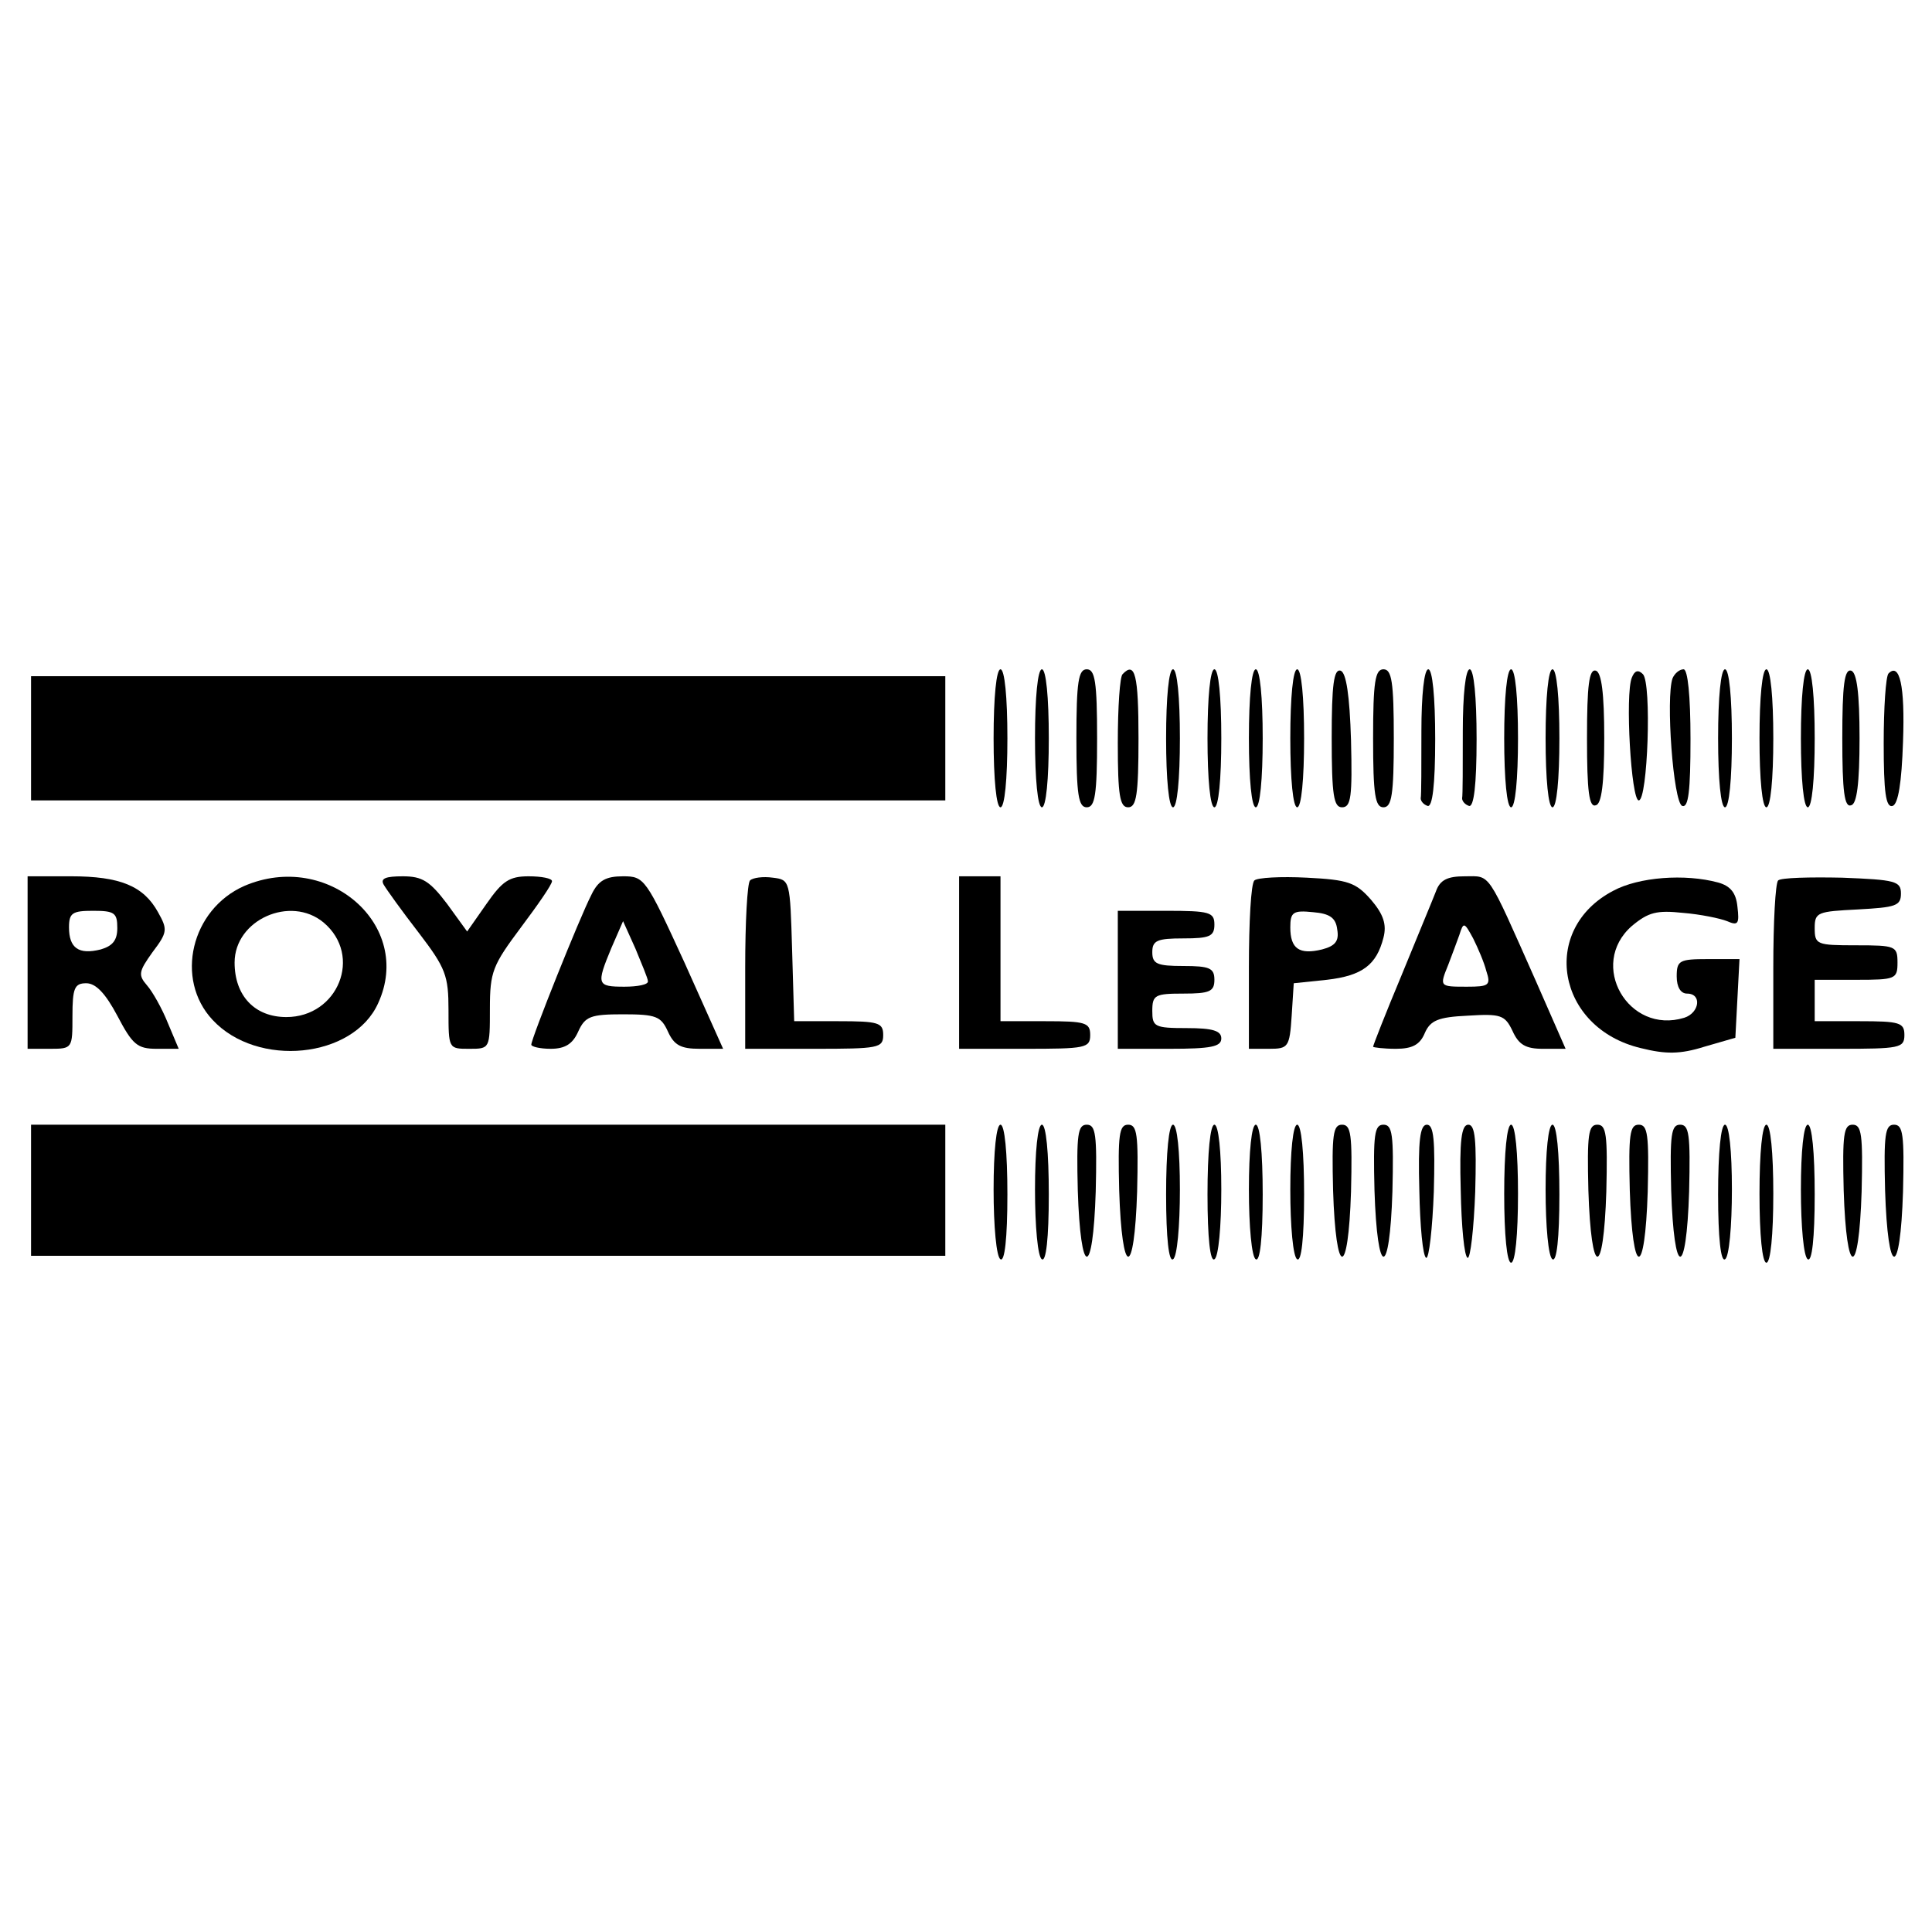
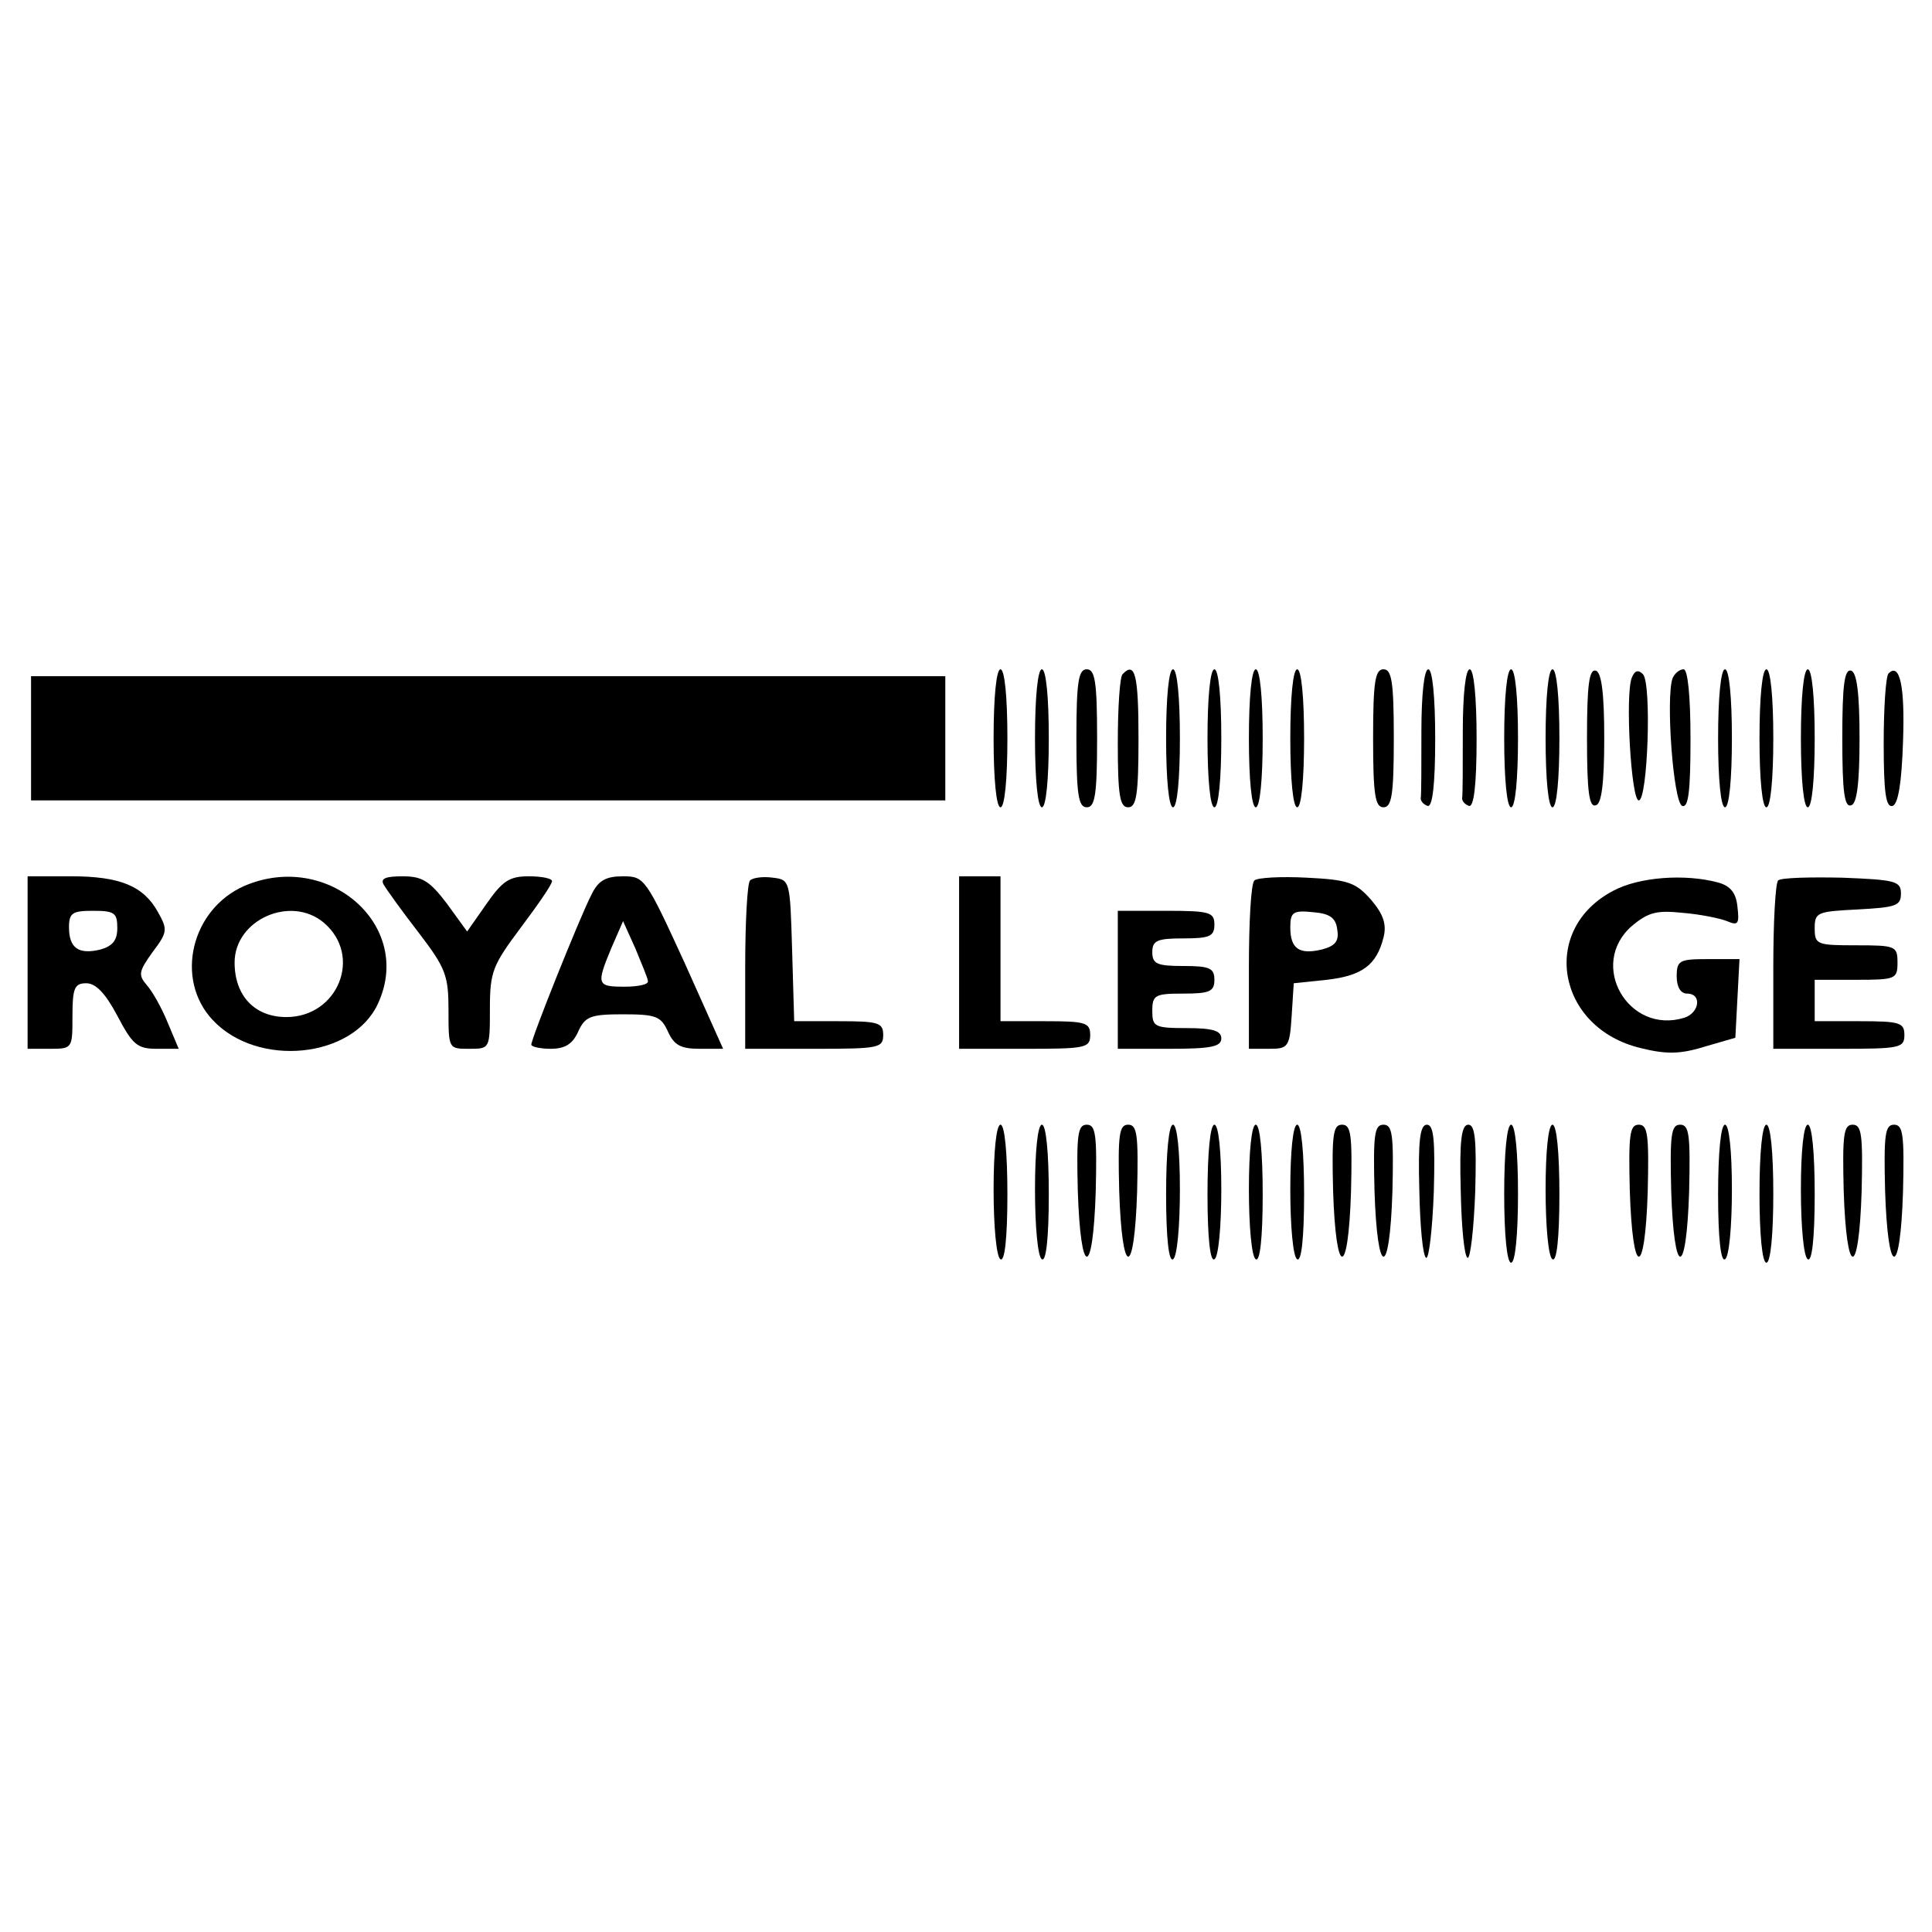
<svg xmlns="http://www.w3.org/2000/svg" version="1.0" width="280pt" height="280pt" viewBox="0 0 280 280" preserveAspectRatio="xMidYMid meet">
  <g transform="translate(0,280) scale(0.1,-0.1)" fill="#000000" stroke="none">
    <path d="M1440 1730 c0 -60 4 -100 10 -100 6 0 10 40 10 100 0 60 -4 100 -10 100 -6 0 -10 -40 -10 -100z" />
    <path d="M1500 1730 c0 -60 4 -100 10 -100 6 0 10 40 10 100 0 60 -4 100 -10 100 -6 0 -10 -40 -10 -100z" />
    <path d="M1560 1730 c0 -82 3 -100 15 -100 12 0 15 18 15 100 0 82 -3 100 -15 100 -12 0 -15 -18 -15 -100z" />
    <path d="M1627 1823 c-4 -3 -7 -48 -7 -100 0 -76 3 -93 15 -93 12 0 15 18 15 100 0 92 -5 112 -23 93z" />
    <path d="M1690 1730 c0 -60 4 -100 10 -100 6 0 10 40 10 100 0 60 -4 100 -10 100 -6 0 -10 -40 -10 -100z" />
    <path d="M1750 1730 c0 -60 4 -100 10 -100 6 0 10 40 10 100 0 60 -4 100 -10 100 -6 0 -10 -40 -10 -100z" />
    <path d="M1810 1730 c0 -60 4 -100 10 -100 6 0 10 40 10 100 0 60 -4 100 -10 100 -6 0 -10 -40 -10 -100z" />
    <path d="M1870 1730 c0 -60 4 -100 10 -100 6 0 10 40 10 100 0 60 -4 100 -10 100 -6 0 -10 -40 -10 -100z" />
-     <path d="M1930 1731 c0 -84 3 -101 15 -101 13 0 15 15 13 97 -2 66 -7 98 -15 101 -10 3 -13 -21 -13 -97z" />
    <path d="M1990 1730 c0 -82 3 -100 15 -100 12 0 15 18 15 100 0 82 -3 100 -15 100 -12 0 -15 -18 -15 -100z" />
    <path d="M2060 1740 c0 -49 0 -93 -1 -97 0 -4 4 -9 10 -11 7 -2 11 30 11 97 0 61 -4 101 -10 101 -6 0 -10 -37 -10 -90z" />
    <path d="M2120 1740 c0 -49 0 -93 -1 -97 0 -4 4 -9 10 -11 7 -2 11 30 11 97 0 61 -4 101 -10 101 -6 0 -10 -37 -10 -90z" />
    <path d="M2180 1730 c0 -60 4 -100 10 -100 6 0 10 40 10 100 0 60 -4 100 -10 100 -6 0 -10 -40 -10 -100z" />
    <path d="M2240 1730 c0 -60 4 -100 10 -100 6 0 10 40 10 100 0 60 -4 100 -10 100 -6 0 -10 -40 -10 -100z" />
    <path d="M2300 1730 c0 -77 3 -101 13 -97 8 2 12 31 12 97 0 66 -4 95 -12 98 -10 3 -13 -21 -13 -98z" />
    <path d="M2365 1818 c-10 -24 -1 -178 10 -178 13 0 19 170 6 183 -7 7 -12 5 -16 -5z" />
    <path d="M2424 1817 c-10 -28 1 -180 14 -185 9 -3 12 21 12 97 0 63 -4 101 -10 101 -6 0 -13 -6 -16 -13z" />
    <path d="M2490 1730 c0 -60 4 -100 10 -100 6 0 10 40 10 100 0 60 -4 100 -10 100 -6 0 -10 -40 -10 -100z" />
    <path d="M2550 1730 c0 -60 4 -100 10 -100 6 0 10 40 10 100 0 60 -4 100 -10 100 -6 0 -10 -40 -10 -100z" />
    <path d="M2610 1730 c0 -60 4 -100 10 -100 6 0 10 40 10 100 0 60 -4 100 -10 100 -6 0 -10 -40 -10 -100z" />
    <path d="M2670 1730 c0 -77 3 -101 13 -97 8 2 12 31 12 97 0 66 -4 95 -12 98 -10 3 -13 -21 -13 -98z" />
    <path d="M2737 1824 c-4 -4 -7 -50 -7 -101 0 -71 3 -94 13 -91 8 3 13 33 15 93 3 82 -5 115 -21 99z" />
    <path d="M45 1730 l0 -90 663 0 662 0 0 90 0 90 -662 0 -663 0 0 -90z" />
    <path d="M40 1405 l0 -125 33 0 c32 0 32 1 32 47 0 41 3 48 20 48 14 0 28 -15 45 -47 22 -42 29 -48 57 -48 l32 0 -16 38 c-8 20 -22 45 -30 54 -13 15 -12 20 8 48 22 29 22 33 8 58 -21 38 -55 52 -126 52 l-63 0 0 -125z m130 50 c0 -18 -7 -26 -24 -31 -32 -8 -46 2 -46 32 0 21 5 24 35 24 31 0 35 -3 35 -25z" />
    <path d="M354 1516 c-77 -34 -101 -135 -46 -194 65 -70 204 -56 240 24 52 113 -73 222 -194 170z m115 -53 c57 -48 21 -137 -54 -137 -46 0 -75 31 -75 79 0 62 81 98 129 58z" />
    <path d="M556 1518 c4 -7 27 -39 51 -70 39 -51 43 -62 43 -112 0 -56 0 -56 30 -56 30 0 30 0 30 58 0 54 4 63 45 118 24 32 45 62 45 67 0 4 -15 7 -34 7 -28 0 -38 -7 -61 -40 l-28 -40 -29 40 c-25 33 -36 40 -64 40 -25 0 -33 -3 -28 -12z" />
    <path d="M857 1503 c-17 -33 -87 -208 -87 -217 0 -3 13 -6 28 -6 21 0 32 7 40 25 10 22 18 25 65 25 48 0 55 -3 65 -25 9 -20 19 -25 46 -25 l34 0 -56 125 c-56 122 -58 125 -89 125 -25 0 -36 -6 -46 -27z m82 -125 c1 -5 -15 -8 -34 -8 -40 0 -41 3 -19 56 l17 39 18 -40 c9 -22 18 -43 18 -47z" />
    <path d="M1087 1524 c-4 -4 -7 -61 -7 -126 l0 -118 100 0 c93 0 100 1 100 20 0 18 -7 20 -65 20 l-64 0 -3 103 c-3 101 -3 102 -28 105 -14 2 -29 0 -33 -4z" />
    <path d="M1390 1405 l0 -125 95 0 c88 0 95 1 95 20 0 18 -7 20 -65 20 l-65 0 0 105 0 105 -30 0 -30 0 0 -125z" />
    <path d="M1818 1524 c-5 -4 -8 -61 -8 -126 l0 -118 29 0 c28 0 30 2 33 48 l3 47 48 5 c52 6 72 22 82 61 5 19 0 34 -18 55 -22 25 -33 29 -93 32 -38 2 -72 0 -76 -4z m120 -71 c3 -17 -3 -24 -22 -29 -33 -8 -46 1 -46 32 0 22 4 25 33 22 24 -2 33 -8 35 -25z" />
-     <path d="M2081 1508 c-5 -13 -28 -68 -50 -122 -23 -55 -41 -101 -41 -103 0 -1 15 -3 33 -3 24 0 35 6 42 23 8 18 19 23 62 25 48 3 54 1 65 -22 9 -20 19 -26 44 -26 l33 0 -43 98 c-72 162 -65 152 -103 152 -25 0 -36 -5 -42 -22z m73 -115 c7 -21 4 -23 -28 -23 -40 0 -40 0 -27 32 5 13 12 32 16 43 6 19 7 19 20 -5 7 -14 16 -35 19 -47z" />
    <path d="M2338 1509 c-107 -56 -82 -199 40 -228 36 -9 57 -9 92 2 l45 13 3 57 3 57 -46 0 c-41 0 -45 -2 -45 -25 0 -16 6 -25 15 -25 22 0 18 -28 -4 -35 -81 -25 -140 77 -76 133 24 20 36 23 74 19 25 -2 54 -8 64 -12 16 -7 18 -4 15 21 -2 20 -10 30 -28 35 -48 13 -115 8 -152 -12z" />
    <path d="M2577 1524 c-4 -4 -7 -61 -7 -126 l0 -118 95 0 c88 0 95 1 95 20 0 18 -7 20 -65 20 l-65 0 0 30 0 30 60 0 c57 0 60 1 60 25 0 24 -3 25 -60 25 -57 0 -60 1 -60 25 0 23 4 24 63 27 54 3 62 5 62 23 0 18 -8 20 -85 23 -47 1 -89 0 -93 -4z" />
    <path d="M1620 1380 l0 -100 75 0 c60 0 75 3 75 15 0 11 -12 15 -50 15 -47 0 -50 2 -50 25 0 23 4 25 45 25 38 0 45 3 45 20 0 17 -7 20 -45 20 -38 0 -45 3 -45 20 0 17 7 20 45 20 38 0 45 3 45 20 0 18 -7 20 -70 20 l-70 0 0 -100z" />
-     <path d="M45 1075 l0 -95 663 0 662 0 0 95 0 95 -662 0 -663 0 0 -95z" />
    <path d="M1440 1076 c0 -53 4 -98 10 -101 6 -4 10 30 10 94 0 61 -4 101 -10 101 -6 0 -10 -38 -10 -94z" />
    <path d="M1500 1076 c0 -53 4 -98 10 -101 6 -4 10 30 10 94 0 61 -4 101 -10 101 -6 0 -10 -38 -10 -94z" />
    <path d="M1562 1075 c4 -127 22 -129 26 -2 2 83 0 97 -13 97 -13 0 -15 -14 -13 -95z" />
    <path d="M1622 1075 c4 -127 22 -129 26 -2 2 83 0 97 -13 97 -13 0 -15 -14 -13 -95z" />
    <path d="M1690 1069 c0 -64 4 -98 10 -94 6 3 10 48 10 101 0 56 -4 94 -10 94 -6 0 -10 -40 -10 -101z" />
    <path d="M1750 1069 c0 -64 4 -98 10 -94 6 3 10 48 10 101 0 56 -4 94 -10 94 -6 0 -10 -40 -10 -101z" />
    <path d="M1810 1076 c0 -53 4 -98 10 -101 6 -4 10 30 10 94 0 61 -4 101 -10 101 -6 0 -10 -38 -10 -94z" />
    <path d="M1870 1076 c0 -53 4 -98 10 -101 6 -4 10 30 10 94 0 61 -4 101 -10 101 -6 0 -10 -38 -10 -94z" />
    <path d="M1932 1075 c4 -127 22 -129 26 -2 2 83 0 97 -13 97 -13 0 -15 -14 -13 -95z" />
    <path d="M1992 1075 c4 -127 22 -129 26 -2 2 83 0 97 -13 97 -13 0 -15 -14 -13 -95z" />
    <path d="M2057 1075 c1 -52 5 -96 10 -98 4 -1 9 42 11 96 2 74 0 97 -10 97 -10 0 -13 -23 -11 -95z" />
    <path d="M2117 1075 c1 -52 5 -96 10 -98 4 -1 9 42 11 96 2 74 0 97 -10 97 -10 0 -13 -23 -11 -95z" />
    <path d="M2180 1070 c0 -60 4 -100 10 -100 6 0 10 40 10 100 0 60 -4 100 -10 100 -6 0 -10 -40 -10 -100z" />
    <path d="M2240 1076 c0 -53 4 -98 10 -101 6 -4 10 30 10 94 0 61 -4 101 -10 101 -6 0 -10 -38 -10 -94z" />
-     <path d="M2302 1075 c4 -127 22 -129 26 -2 2 83 0 97 -13 97 -13 0 -15 -14 -13 -95z" />
    <path d="M2362 1075 c4 -127 22 -129 26 -2 2 83 0 97 -13 97 -13 0 -15 -14 -13 -95z" />
    <path d="M2422 1075 c4 -127 22 -129 26 -2 2 83 0 97 -13 97 -13 0 -15 -14 -13 -95z" />
    <path d="M2490 1069 c0 -64 4 -98 10 -94 6 3 10 48 10 101 0 56 -4 94 -10 94 -6 0 -10 -40 -10 -101z" />
    <path d="M2550 1070 c0 -60 4 -100 10 -100 6 0 10 40 10 100 0 60 -4 100 -10 100 -6 0 -10 -40 -10 -100z" />
    <path d="M2610 1076 c0 -53 4 -98 10 -101 6 -4 10 30 10 94 0 61 -4 101 -10 101 -6 0 -10 -38 -10 -94z" />
    <path d="M2672 1075 c4 -127 22 -129 26 -2 2 83 0 97 -13 97 -13 0 -15 -14 -13 -95z" />
    <path d="M2732 1075 c4 -127 22 -129 26 -2 2 83 0 97 -13 97 -13 0 -15 -14 -13 -95z" />
  </g>
</svg>